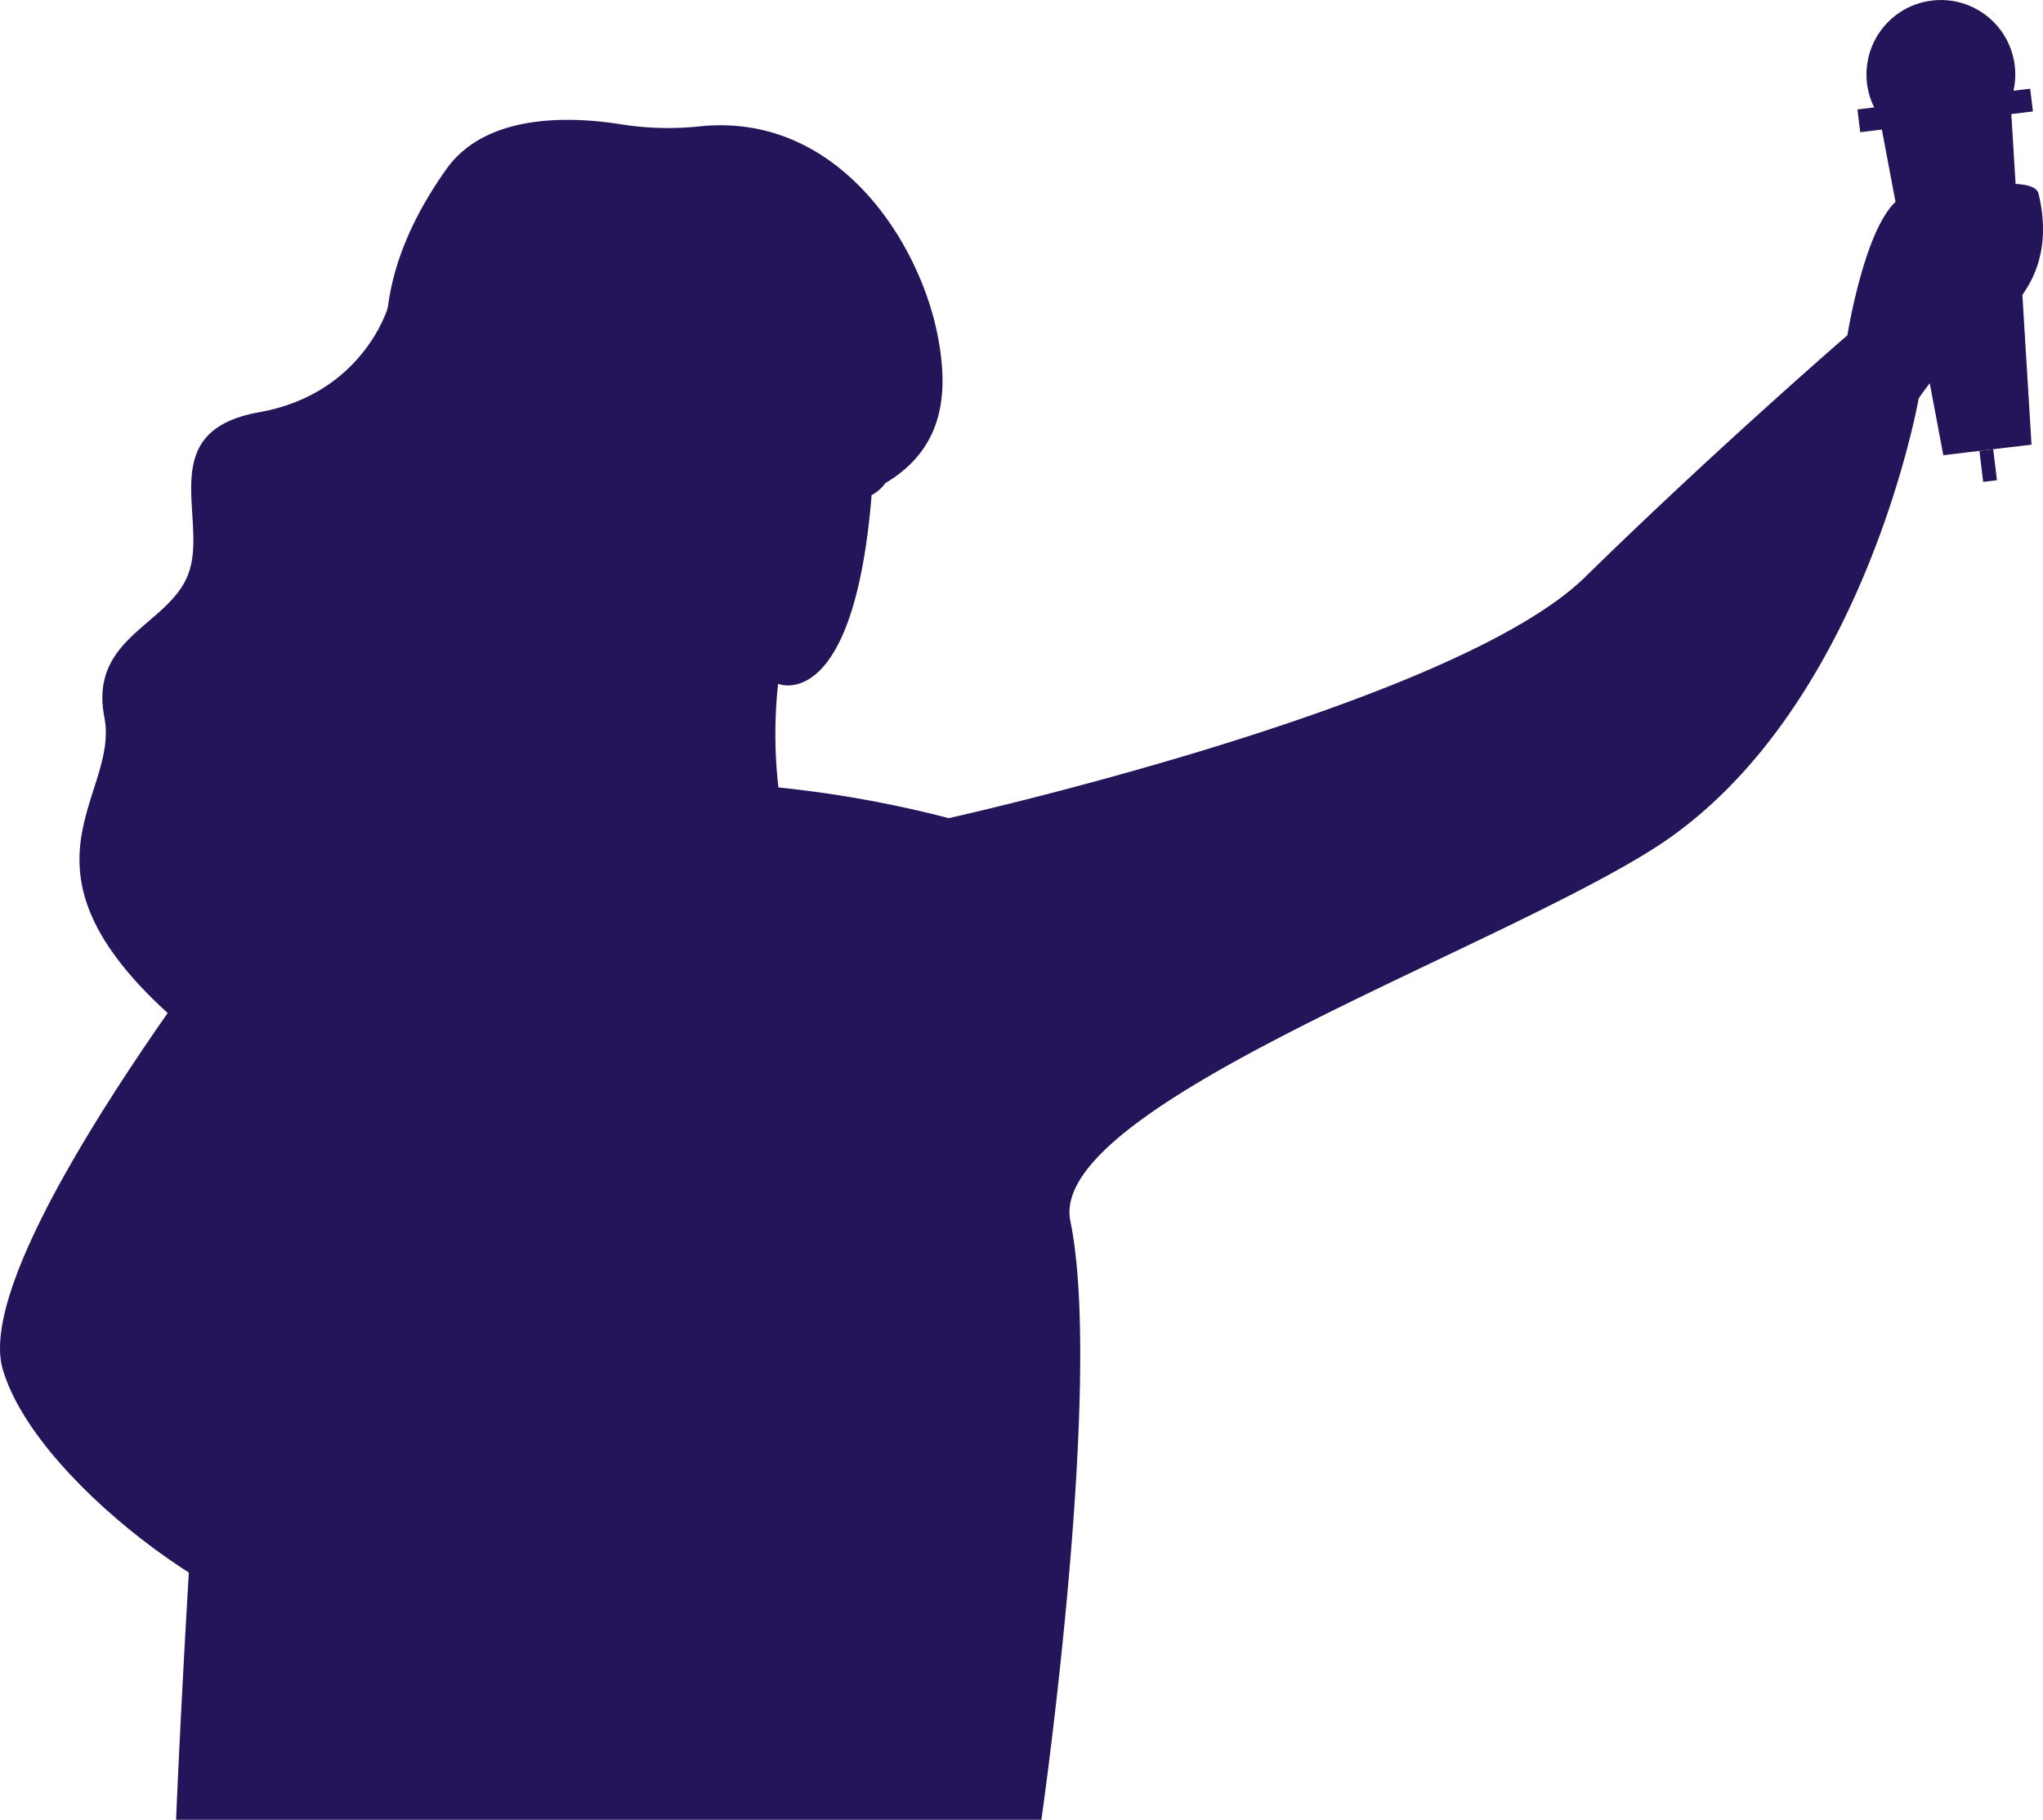
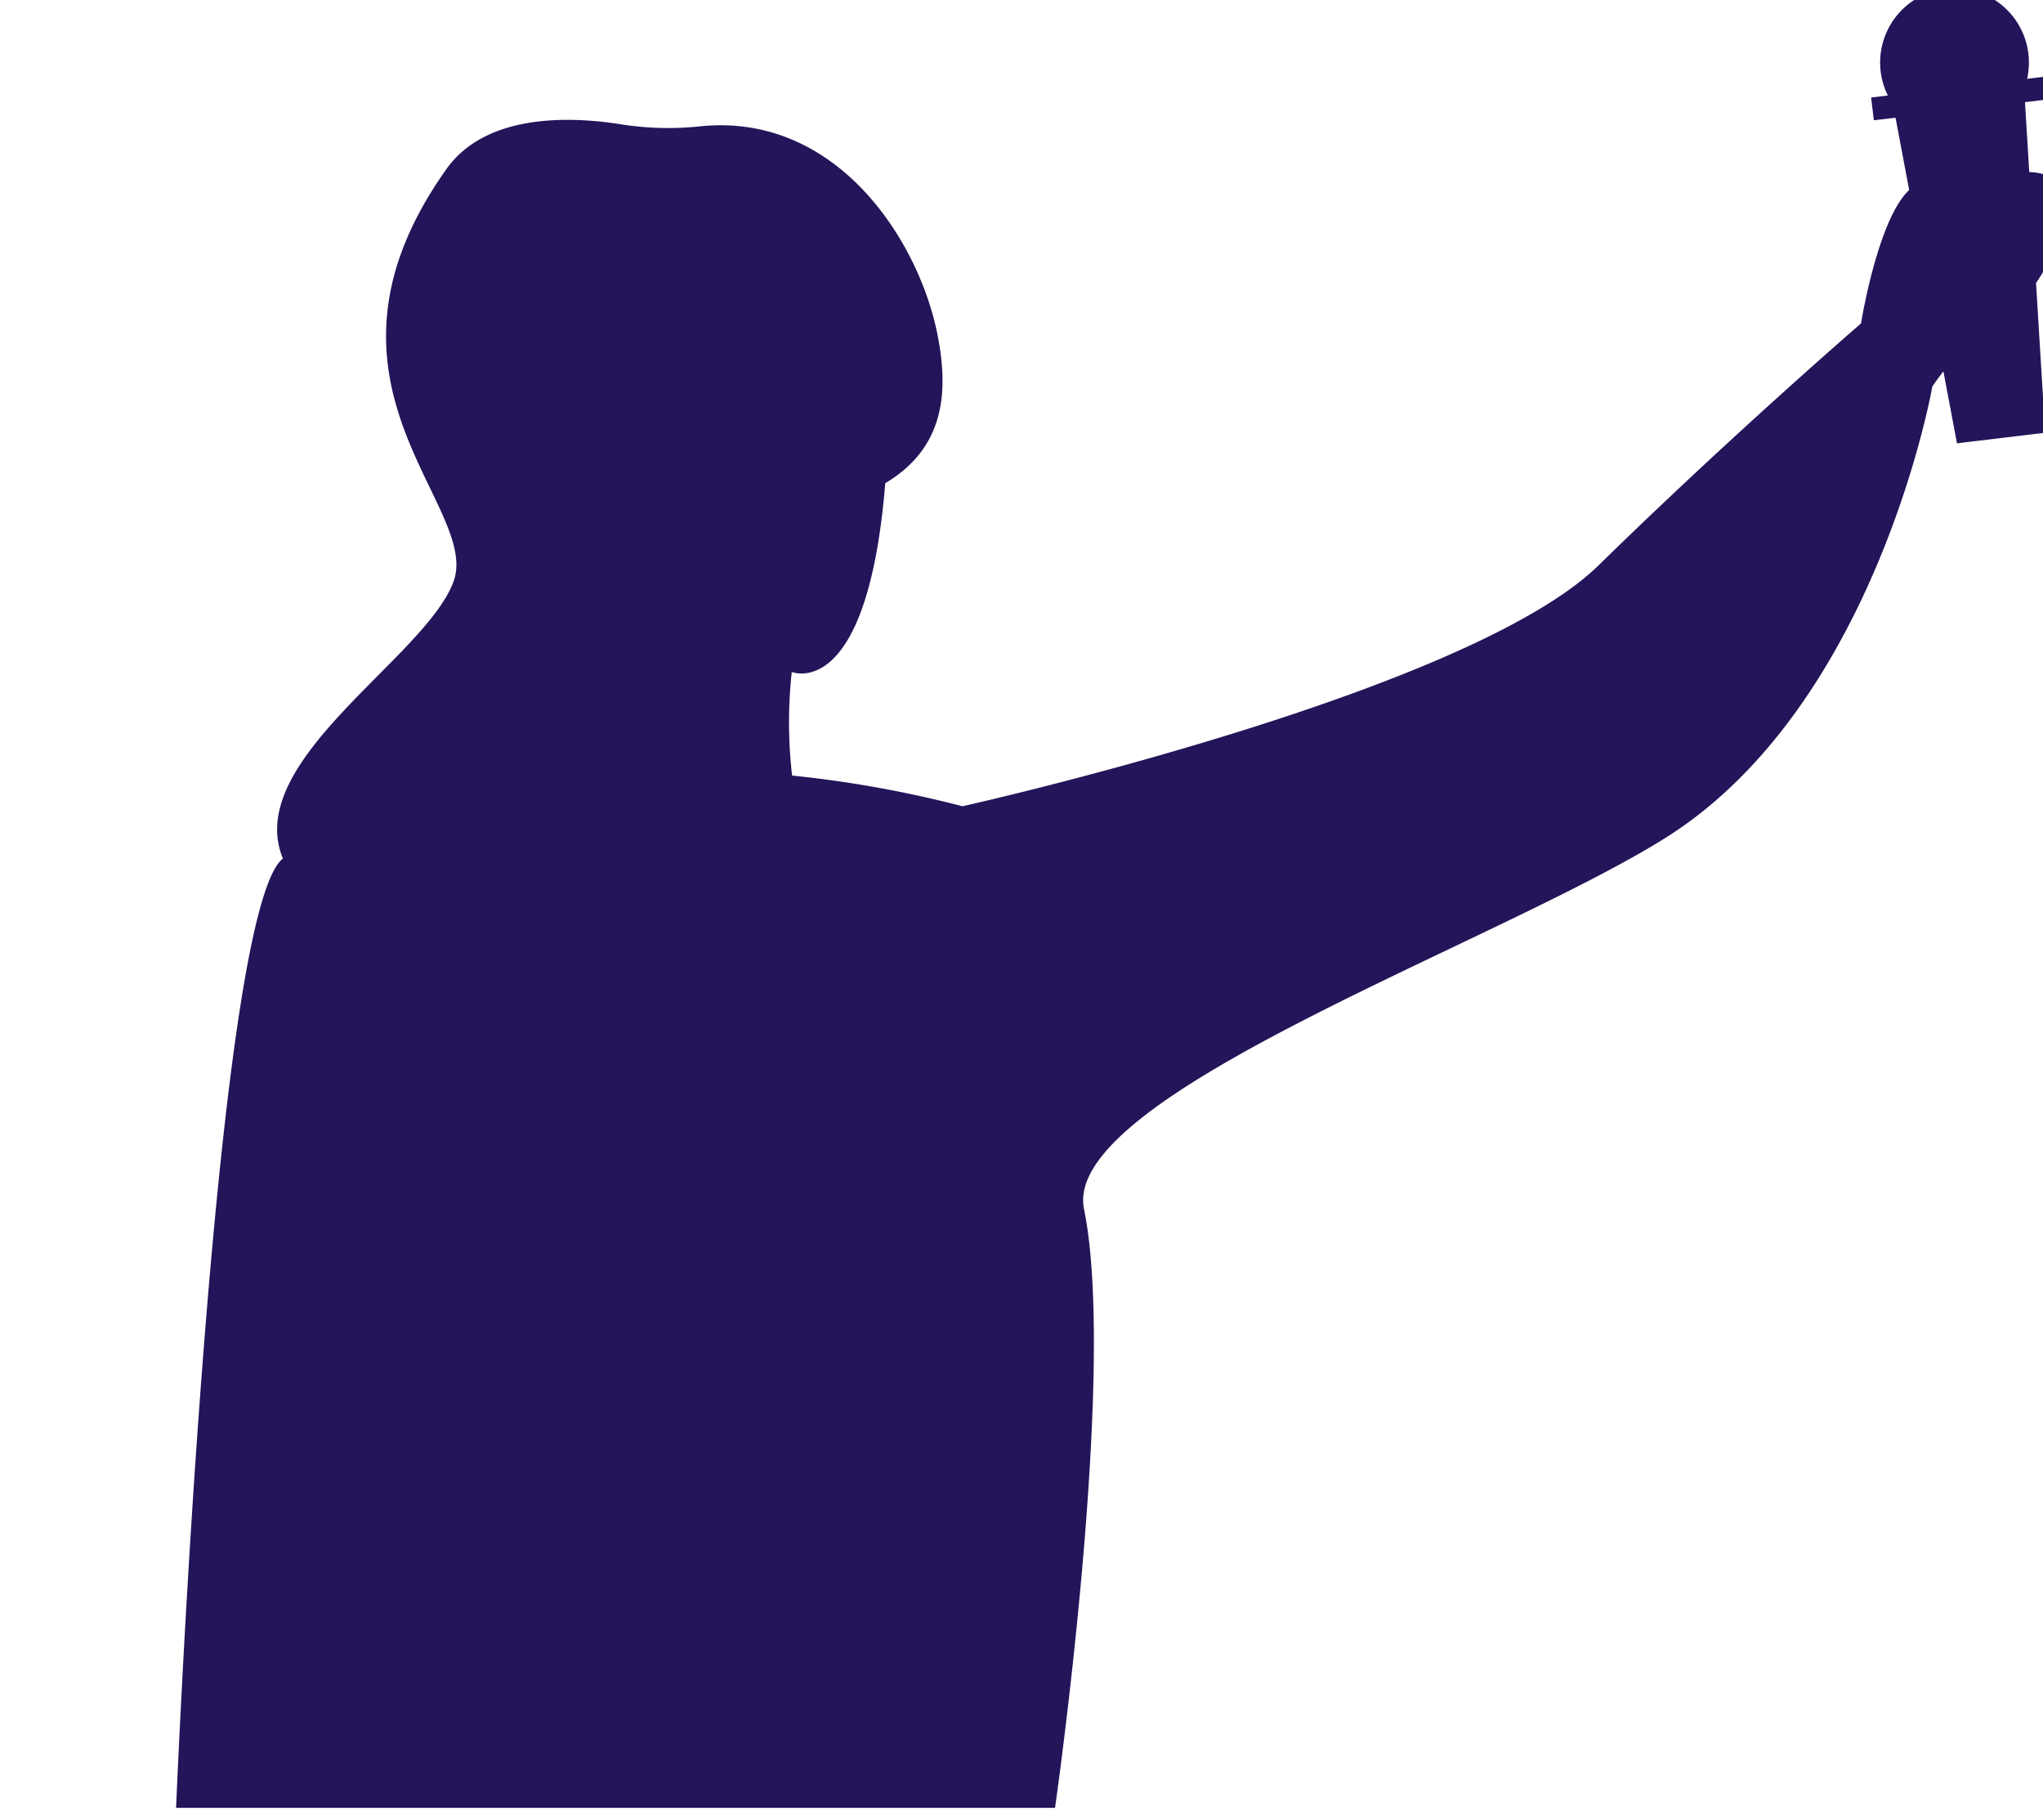
<svg xmlns="http://www.w3.org/2000/svg" id="Group_495" data-name="Group 495" width="303.681" height="270.487" viewBox="0 0 303.681 270.487">
  <defs>
    <style>
      .cls-1 {
        fill: #241459;
      }
    </style>
  </defs>
-   <path id="Path_843" data-name="Path 843" class="cls-1" d="M2083.337,2081.415c-6-14.517,21.19-29.843,25.355-41.147s-23.687-29.455-1.054-61.325c5.867-8.261,18.22-7.867,25.8-6.686a44.769,44.769,0,0,0,11.732.342c20.409-2.224,32.73,16.9,35.491,31.061,1.583,8.122,1.215,16.618-7.784,21.96a5.74,5.74,0,0,1-2.03,1.769c-2.678,32.748-13.9,28.058-13.9,28.058a68.951,68.951,0,0,0,.05,15.4,169.142,169.142,0,0,1,25.321,4.564s75.031-16.687,94.577-35.827,38.992-35.941,38.992-35.941,2.459-15.432,7.155-19.831l-2.027-10.747-3.221.386-.406-3.383,2.486-.3a11.057,11.057,0,1,1,20.7-2.481l2.486-.3.405,3.383-3.207.385.634,10.386c1.881.1,3.19.509,3.42,1.475,1.606,6.781.043,11.566-2.413,15.017l1.36,22.261-13.109,1.571-2.018-10.7c-1.007,1.3-1.644,2.254-1.644,2.254s-8.333,47.517-39.787,67.165c-25.254,15.776-89.762,38.28-86.312,55.111,4.976,24.281-4.309,88.991-4.309,88.991H2067.458S2072.969,2089.444,2083.337,2081.415Z" transform="translate(-2041.285 -1953.803)" />
-   <rect id="Rectangle_5004" data-name="Rectangle 5004" class="cls-1" width="2.061" height="4.637" transform="translate(294.235 67.02) rotate(-6.834)" />
-   <path id="Path_844" data-name="Path 844" class="cls-1" d="M2052.493,2231.8s-46.807,58.007-41.655,75.869,39.158,41.219,48.089,37.1S2052.493,2231.8,2052.493,2231.8Z" transform="translate(-2010.442 -2104.188)" />
-   <path id="Path_845" data-name="Path 845" class="cls-1" d="M2082.015,2053.357s-3.677,12.827-19.135,15.575-7.9,15.113-10.3,23.357-15.114,9.726-12.709,21.984-16.488,23.014,13.4,47.4,57.02-70.416,57.02-70.416l-10.3-35.036Z" transform="translate(-2024.356 -2007.658)" />
+   <path id="Path_843" data-name="Path 843" class="cls-1" d="M2083.337,2081.415c-6-14.517,21.19-29.843,25.355-41.147s-23.687-29.455-1.054-61.325c5.867-8.261,18.22-7.867,25.8-6.686a44.769,44.769,0,0,0,11.732.342c20.409-2.224,32.73,16.9,35.491,31.061,1.583,8.122,1.215,16.618-7.784,21.96c-2.678,32.748-13.9,28.058-13.9,28.058a68.951,68.951,0,0,0,.05,15.4,169.142,169.142,0,0,1,25.321,4.564s75.031-16.687,94.577-35.827,38.992-35.941,38.992-35.941,2.459-15.432,7.155-19.831l-2.027-10.747-3.221.386-.406-3.383,2.486-.3a11.057,11.057,0,1,1,20.7-2.481l2.486-.3.405,3.383-3.207.385.634,10.386c1.881.1,3.19.509,3.42,1.475,1.606,6.781.043,11.566-2.413,15.017l1.36,22.261-13.109,1.571-2.018-10.7c-1.007,1.3-1.644,2.254-1.644,2.254s-8.333,47.517-39.787,67.165c-25.254,15.776-89.762,38.28-86.312,55.111,4.976,24.281-4.309,88.991-4.309,88.991H2067.458S2072.969,2089.444,2083.337,2081.415Z" transform="translate(-2041.285 -1953.803)" />
</svg>